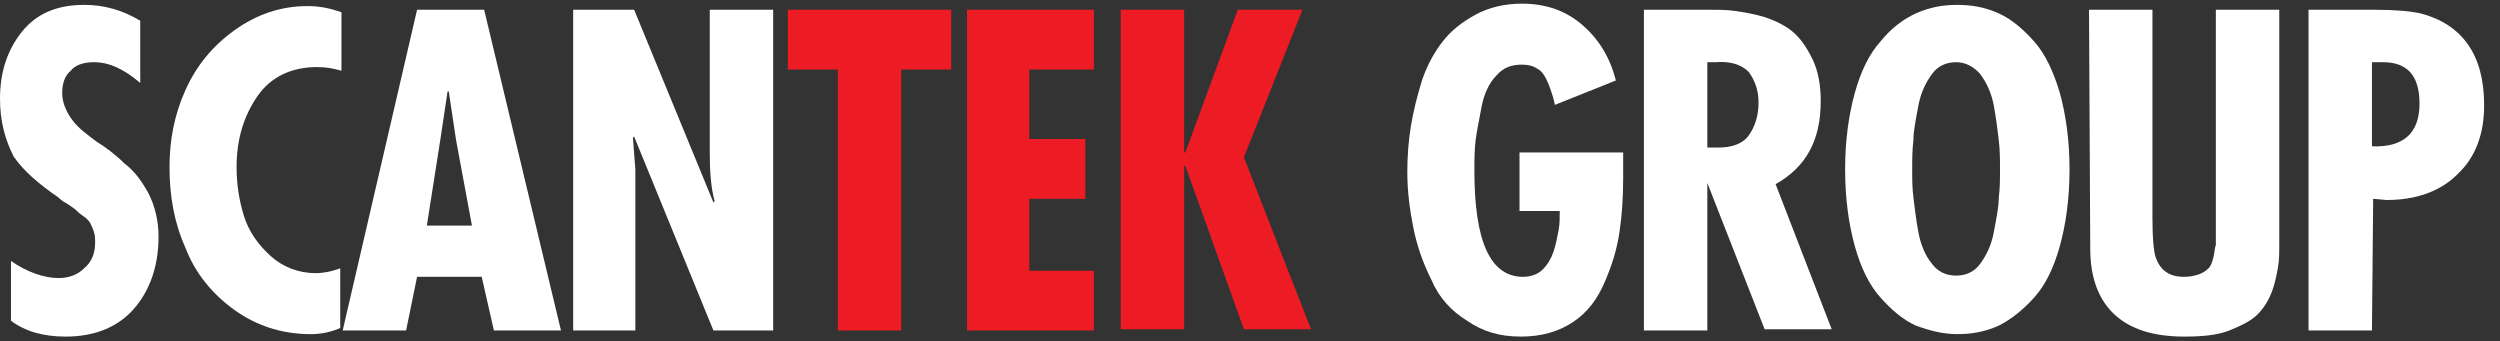
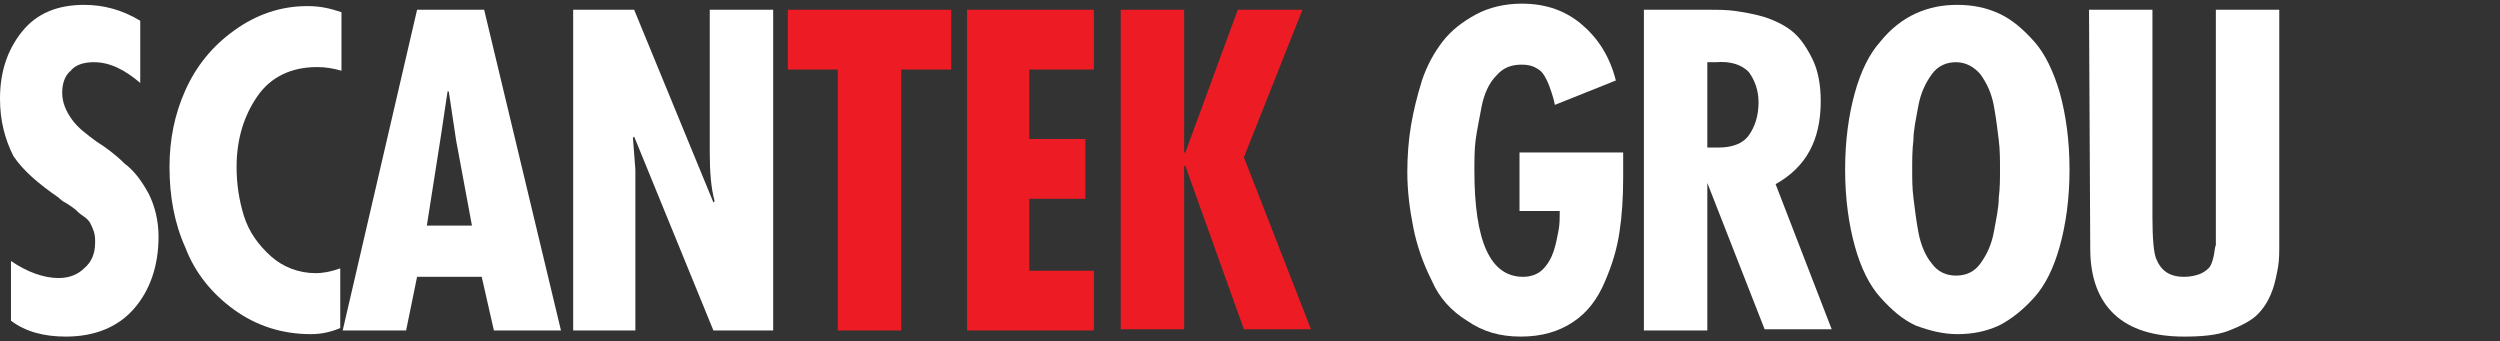
<svg xmlns="http://www.w3.org/2000/svg" version="1.1" id="Layer_1" x="0px" y="0px" width="205px" height="28px" viewBox="0 0 205 28" style="enable-background:new 0 0 205 28;" xml:space="preserve">
  <rect x="0" y="0" width="205" height="28" fill="#333333" stroke="none" />
  <style type="text/css">
	.st0{fill:#FFFFFF;}
	.st1{fill:#ED1C24;}
</style>
  <g>
    <g>
      <path class="st0" d="M11.5,1.7v5.1C10.2,5.7,9,5.1,7.7,5.1c-0.8,0-1.5,0.2-1.9,0.7C5.3,6.2,5.1,6.9,5.1,7.6c0,0.8,0.3,1.5,0.8,2.2    s1.2,1.2,2,1.8c0.8,0.5,1.6,1.1,2.3,1.8c0.8,0.6,1.4,1.4,2,2.5c0.5,1,0.8,2.2,0.8,3.5c0,2.4-0.7,4.4-2,5.9s-3.2,2.3-5.6,2.3    c-1.8,0-3.3-0.4-4.5-1.3v-4.9c1.3,0.9,2.7,1.4,3.9,1.4c0.9,0,1.6-0.3,2.1-0.8c0.6-0.5,0.9-1.2,0.9-2.1c0-0.3,0-0.6-0.1-0.9    s-0.2-0.5-0.3-0.7c-0.1-0.2-0.3-0.4-0.6-0.6c-0.3-0.2-0.5-0.4-0.6-0.5s-0.4-0.3-0.7-0.5c-0.4-0.2-0.6-0.4-0.7-0.5    c-1.6-1.1-2.9-2.2-3.7-3.4C0.4,11.4,0,9.9,0,8.1c0-2.2,0.6-4,1.8-5.5s2.9-2.2,5.1-2.2C8.5,0.4,10,0.8,11.5,1.7z" />
      <path class="st0" d="M28,1v4.8c-0.7-0.2-1.3-0.3-2-0.3c-2.1,0-3.8,0.8-4.9,2.4s-1.7,3.5-1.7,5.8c0,1.4,0.2,2.7,0.6,4    s1.2,2.4,2.2,3.3s2.3,1.4,3.7,1.4c0.5,0,1.2-0.1,2-0.4v4.9c-0.7,0.3-1.5,0.5-2.4,0.5c-2.4,0-4.5-0.7-6.3-2c-1.8-1.3-3.2-3-4-5.1    c-0.9-2-1.3-4.2-1.3-6.6c0-2.2,0.4-4.3,1.3-6.3c0.9-2,2.2-3.6,4-4.9s3.8-2,6-2C26.3,0.5,27.1,0.7,28,1z" />
      <path class="st0" d="M34.2,0.8h5.5L46,27.1h-5.5l-1-4.4h-5.3l-0.9,4.4h-5.2L34.2,0.8z M38.7,18.5l-1.3-7l-0.6-4h-0.1l-0.6,4    l-1.1,7H38.7z" />
      <path class="st0" d="M47,0.8h5l6.5,15.8l0.1-0.1c-0.3-1.1-0.4-2.4-0.4-4V0.8h5.2v26.3h-4.9L52,11.2l-0.1,0.1l0.2,2.6V15v12.1H47    V0.8z" />
      <path class="st1" d="M64.6,0.8H78v4.9h-4.1v21.4h-5.2V5.7h-4.1C64.6,5.7,64.6,0.8,64.6,0.8z" />
      <path class="st1" d="M79.3,0.8h10.4v4.9h-5.3v5.7H89v4.9h-4.6v5.9h5.3v4.9H79.3V0.8z" />
      <path class="st1" d="M91.9,0.8h5.2v11.7h0.1l4.3-11.7h5.3L102,12.9l5.5,14.1H102l-4.8-13.4h-0.1V27h-5.2V0.8z" />
      <path class="st0" d="M124.6,12.5h8.5v2.1c0,1.6-0.1,3.1-0.3,4.4c-0.2,1.4-0.6,2.7-1.2,4.1c-0.6,1.4-1.4,2.5-2.6,3.3    c-1.2,0.8-2.6,1.2-4.3,1.2s-3.1-0.4-4.4-1.3c-1.3-0.8-2.3-1.9-2.9-3.3c-0.7-1.4-1.2-2.8-1.5-4.3s-0.5-3-0.5-4.6    c0-1.3,0.1-2.6,0.3-3.8c0.2-1.2,0.5-2.4,0.9-3.7c0.4-1.2,1-2.3,1.7-3.2s1.6-1.6,2.7-2.2s2.4-0.9,3.8-0.9c2,0,3.6,0.6,4.9,1.7    s2.3,2.6,2.8,4.6l-5,2c-0.1-0.5-0.2-0.8-0.3-1.1c-0.1-0.3-0.2-0.6-0.4-1c-0.2-0.4-0.4-0.7-0.8-0.9c-0.3-0.2-0.7-0.3-1.2-0.3    c-0.8,0-1.5,0.2-2.1,0.9c-0.6,0.6-1,1.5-1.2,2.5c-0.2,1.1-0.4,2-0.5,2.8s-0.1,1.7-0.1,2.5c0,5.8,1.3,8.7,4,8.7    c0.6,0,1.2-0.2,1.6-0.6s0.7-0.9,0.9-1.5c0.2-0.6,0.3-1.2,0.4-1.7s0.1-1.1,0.1-1.6h-3.3V12.5z" />
      <path class="st0" d="M140,27.1h-5.2V0.8h5.2c0.9,0,1.6,0,2.3,0.1c0.6,0.1,1.4,0.2,2.4,0.5c0.9,0.3,1.7,0.7,2.3,1.2    s1.1,1.2,1.6,2.2s0.7,2.2,0.7,3.5c0,3.2-1.2,5.4-3.7,6.8l4.6,11.9h-5.5L140,15l0,0V27.1z M140,5.1v7h0.9c1.1,0,2-0.3,2.5-1    s0.8-1.6,0.8-2.7c0-1-0.3-1.8-0.8-2.5c-0.6-0.6-1.5-0.9-2.7-0.8H140z" />
      <path class="st0" d="M157.1,1.1c1.1-0.5,2.2-0.7,3.4-0.7s2.3,0.2,3.4,0.7c1.1,0.5,2,1.3,2.9,2.3s1.6,2.5,2.1,4.2    c0.5,1.8,0.8,3.9,0.8,6.3s-0.3,4.5-0.8,6.3s-1.2,3.2-2.1,4.2c-0.9,1-1.9,1.8-2.9,2.3c-1.1,0.5-2.2,0.7-3.4,0.7s-2.3-0.3-3.4-0.7    c-1.1-0.5-2-1.3-2.9-2.3s-1.6-2.4-2.1-4.2c-0.5-1.8-0.8-3.9-0.8-6.3s0.3-4.5,0.8-6.3s1.2-3.2,2.1-4.2C155,2.4,156,1.6,157.1,1.1z     M156.8,13.9c0,0.8,0,1.5,0.1,2.3c0.1,0.8,0.2,1.7,0.4,2.8s0.6,2,1.1,2.6c0.5,0.7,1.2,1,2,1s1.5-0.3,2-1s0.9-1.5,1.1-2.6    c0.2-1.1,0.4-2,0.4-2.8c0.1-0.8,0.1-1.5,0.1-2.3s0-1.6-0.1-2.4c-0.1-0.8-0.2-1.7-0.4-2.8s-0.6-1.9-1.1-2.6c-0.5-0.6-1.2-1-2-1    s-1.5,0.3-2,1s-0.9,1.5-1.1,2.6c-0.2,1.1-0.4,2-0.4,2.8C156.8,12.3,156.8,13.1,156.8,13.9z" />
      <path class="st0" d="M171.3,0.8h5.2v17c0,1.7,0.1,2.9,0.3,3.4c0.4,1,1.1,1.5,2.3,1.5c0.5,0,0.9-0.1,1.2-0.2s0.6-0.3,0.8-0.5    s0.3-0.5,0.4-0.9c0.1-0.4,0.1-0.8,0.2-1c0-0.2,0-0.6,0-1.2V0.8h5.2V20c0,0.7,0,1.3-0.1,1.9c-0.1,0.5-0.2,1.2-0.5,2    s-0.7,1.4-1.2,1.9s-1.3,0.9-2.3,1.3s-2.3,0.5-3.7,0.5c-2.5,0-4.4-0.6-5.7-1.8c-1.3-1.2-2-3-2-5.4L171.3,0.8L171.3,0.8z" />
-       <path class="st0" d="M194.5,27.1h-5.2V0.8h5.4c1.6,0,2.9,0.1,3.8,0.3c3.4,0.9,5.2,3.4,5.2,7.5c0,2.4-0.7,4.3-2.2,5.7    c-1.4,1.4-3.4,2.1-5.8,2.1l-1.1-0.1L194.5,27.1L194.5,27.1z M194.5,5.1V12c2.6,0.1,3.9-1.1,3.9-3.5c0-2.3-1-3.4-3-3.4    C195.4,5.1,194.5,5.1,194.5,5.1z" />
    </g>
  </g>
</svg>